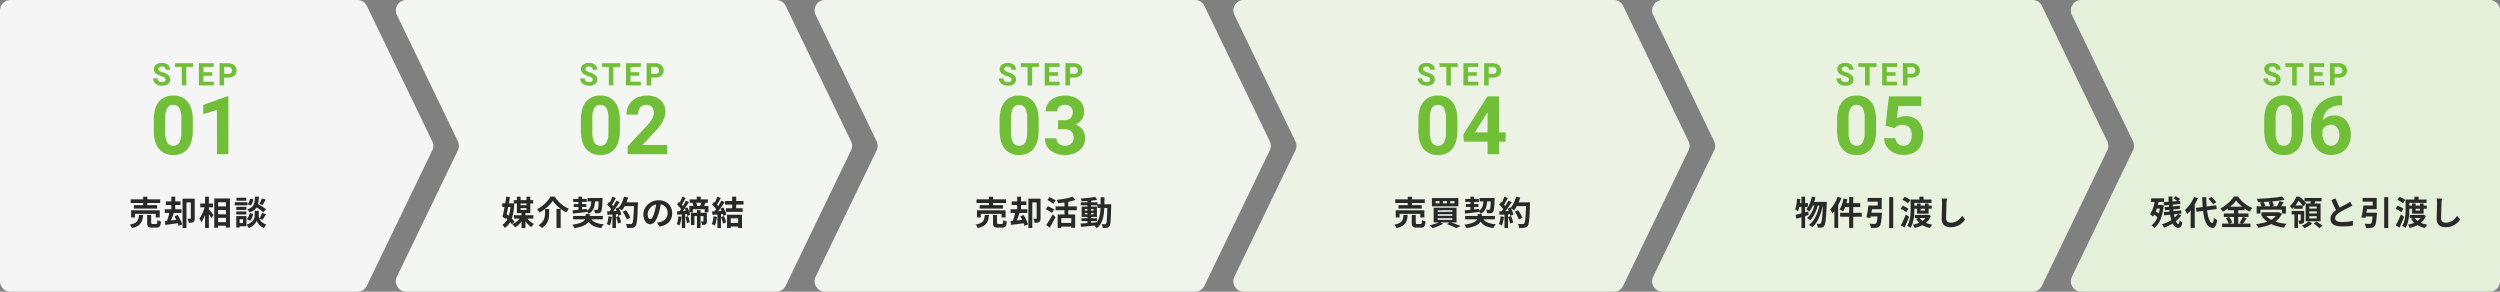
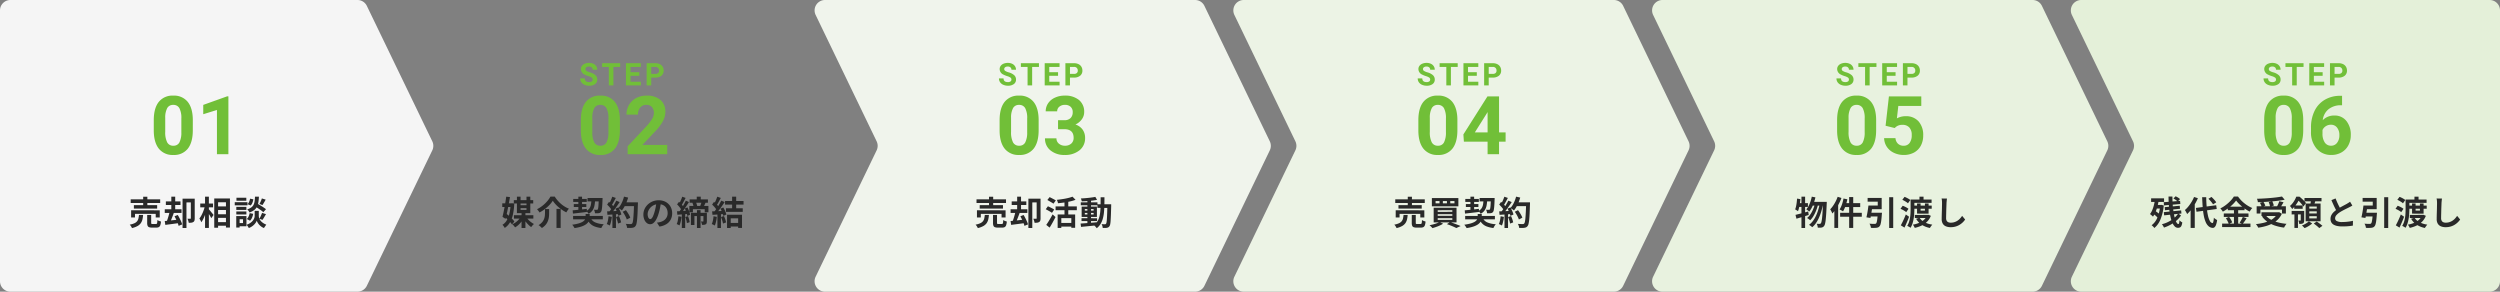
<svg xmlns="http://www.w3.org/2000/svg" width="1200" height="140" viewBox="0 0 1200 140">
  <rect x="0" y="0" width="1200" height="140" fill="#808080" stroke="none" />
  <g id="グループ_18768" data-name="グループ 18768" transform="translate(-120 -3117)">
    <g id="グループ_17276" data-name="グループ 17276">
      <g id="グループ_17264" data-name="グループ 17264" transform="translate(120 3117)">
        <path id="パス_154975" data-name="パス 154975" d="M4.991,140A5,5,0,0,1,0,135V5A5,5,0,0,1,4.991,0h166.6a4.99,4.99,0,0,1,4.492,2.821l31.415,65a5.009,5.009,0,0,1,0,4.358l-31.415,65A4.99,4.99,0,0,1,171.594,140Z" fill="#f5f5f5" />
      </g>
      <path id="パス_155379" data-name="パス 155379" d="M-32.272-12.32h14.16v1.76h-14.16Zm1.536,2.8h11.168v1.664H-30.736Zm-1.328,2.464H-18.32v3.44h-1.936V-5.328h-9.952v1.712h-1.856Zm5.792-6.512h2v4.976h-2Zm1.92,8.736h1.92v3.776a.644.644,0,0,0,.12.472.944.944,0,0,0,.552.1h1.616a.554.554,0,0,0,.408-.136.985.985,0,0,0,.192-.544q.056-.408.088-1.224a2.815,2.815,0,0,0,.5.288,5.473,5.473,0,0,0,.64.248l.584.184A6.838,6.838,0,0,1-18.064.12a1.6,1.6,0,0,1-.688.88,2.52,2.52,0,0,1-1.216.248h-2.064a3.888,3.888,0,0,1-1.432-.208,1.206,1.206,0,0,1-.7-.712,3.947,3.947,0,0,1-.192-1.368Zm-3.952,0h1.984a13.027,13.027,0,0,1-.32,2.192,5.16,5.16,0,0,1-.792,1.776A4.8,4.8,0,0,1-29,.5a10.259,10.259,0,0,1-2.664.984,2.81,2.81,0,0,0-.256-.56,6.787,6.787,0,0,0-.392-.6,5.707,5.707,0,0,0-.408-.5,9.183,9.183,0,0,0,2.288-.688,3.47,3.47,0,0,0,1.28-.992,3.432,3.432,0,0,0,.6-1.312A12.25,12.25,0,0,0-28.3-4.832Zm24.9-7.808h1.872v9.424a3.765,3.765,0,0,1-.136,1.1,1.16,1.16,0,0,1-.552.68,2.087,2.087,0,0,1-.928.32,10.957,10.957,0,0,1-1.264.064,4.822,4.822,0,0,0-.128-.64q-.1-.368-.224-.72a5.82,5.82,0,0,0-.256-.608q.416.016.824.016h.552a.253.253,0,0,0,.184-.056.28.28,0,0,0,.056-.2Zm-3.968,0h4.864v1.808H-5.5V1.44H-7.376Zm-8.016,1.312h7.024v1.744h-7.024Zm-.528,3.776h8.048v1.776H-15.92Zm3.152-6.048H-10.9v6.992h-1.872ZM-15.92-1.9q.832-.08,1.9-.192t2.264-.24l2.376-.256L-9.3-.9q-1.68.24-3.352.456t-3,.392Zm4.688-2.288,1.552-.624q.432.7.856,1.528t.76,1.6a9.55,9.55,0,0,1,.5,1.4l-1.7.7A8.69,8.69,0,0,0-9.712-.968q-.32-.792-.712-1.64T-11.232-4.192Zm-2.336-2.272,2.032.544q-.288.832-.624,1.712t-.656,1.68q-.32.8-.624,1.408l-1.568-.5q.272-.656.544-1.5t.512-1.72Q-13.712-5.712-13.568-6.464Zm22.32-2.48H14.48V-7.2H8.752Zm0,3.792H14.48v1.728H8.752Zm0,3.776H14.48V.368H8.752ZM7.84-12.736h7.536V1.2h-1.92V-10.912H9.68V1.3H7.84ZM1.12-10.288H7.264V-8.48H1.12Zm2.3-3.312h1.84V1.424H3.424Zm-.1,4.544,1.136.4q-.192.976-.48,2.008T3.328-4.632a18.347,18.347,0,0,1-.8,1.84,8.652,8.652,0,0,1-.912,1.464,5.944,5.944,0,0,0-.4-.92A8.847,8.847,0,0,0,.7-3.12a8.838,8.838,0,0,0,.832-1.232,15.632,15.632,0,0,0,.744-1.5q.344-.792.616-1.616A14.565,14.565,0,0,0,3.328-9.056ZM5.136-7.648a6.77,6.77,0,0,1,.512.552q.336.392.712.856t.7.856q.328.392.456.552L6.416-3.28q-.176-.352-.448-.832t-.592-.976q-.32-.5-.616-.944t-.5-.752ZM27.152-9.1l1.184-1.264q.688.384,1.512.88t1.584,1a14.434,14.434,0,0,1,1.24.9l-1.28,1.456a9.538,9.538,0,0,0-1.168-.96q-.736-.528-1.552-1.056T27.152-9.1Zm1.1,2.3h.96v2.432a3.321,3.321,0,0,0,.1.736,4.144,4.144,0,0,0,.328.888,4.016,4.016,0,0,0,.648.928,5.849,5.849,0,0,0,1.04.88,7.447,7.447,0,0,0,1.488.76q-.24.336-.576.816t-.528.816A5.582,5.582,0,0,1,30.36.72a6.37,6.37,0,0,1-1.032-.952,6.107,6.107,0,0,1-.7-.992,4.516,4.516,0,0,1-.384-.856,4.461,4.461,0,0,1-.424.848,6.057,6.057,0,0,1-.776.984A6.908,6.908,0,0,1,25.912.7a7.27,7.27,0,0,1-1.48.76q-.112-.224-.3-.52T23.744.36a6,6,0,0,0-.384-.472,7.248,7.248,0,0,0,1.592-.752,6.144,6.144,0,0,0,1.112-.9,4.767,4.767,0,0,0,.712-.944,3.586,3.586,0,0,0,.368-.9,3.275,3.275,0,0,0,.1-.752V-6.8Zm-.864-6.8H29.28a24.163,24.163,0,0,1-.248,2.624,7.416,7.416,0,0,1-.64,2.12,4.8,4.8,0,0,1-1.328,1.64A7.833,7.833,0,0,1,24.736-6a3.611,3.611,0,0,0-.448-.808,3.729,3.729,0,0,0-.624-.712,6.257,6.257,0,0,0,1.984-.936,3.61,3.61,0,0,0,1.08-1.3,5.579,5.579,0,0,0,.488-1.7Q27.344-12.4,27.392-13.6Zm-2.352.96,1.568.3a7.11,7.11,0,0,1-.432,1.632,4.043,4.043,0,0,1-.848,1.36L23.84-10a3.743,3.743,0,0,0,.752-1.168A6.465,6.465,0,0,0,25.04-12.64ZM24.848-5.7l1.68.336a8.232,8.232,0,0,1-.536,1.816,4.6,4.6,0,0,1-.968,1.48l-1.568-.8A3.606,3.606,0,0,0,24.328-4.1,7.1,7.1,0,0,0,24.848-5.7Zm5.84-7.056,1.84.576q-.4.72-.808,1.416t-.744,1.192l-1.44-.544q.208-.352.432-.816t.416-.944A8.737,8.737,0,0,0,30.688-12.752Zm.1,6.944,1.888.592L31.8-3.728a13.458,13.458,0,0,1-.824,1.264l-1.488-.544a9.864,9.864,0,0,0,.48-.872q.24-.488.456-1T30.784-5.808ZM18.432-8.688h4.832v1.456H18.432Zm.064-4.4h4.736v1.44H18.5ZM18.432-6.5h4.832v1.44H18.432Zm-.752-4.448h6.112v1.52H17.68Zm1.584,6.656H23.3V.592H19.264V-.928h2.384v-1.84H19.264Zm-.864,0h1.616v5.5H18.4Z" transform="translate(215 3225)" fill="#292929" />
      <g id="グループ_17265" data-name="グループ 17265" transform="translate(-1 11)">
-         <path id="パス_155378" data-name="パス 155378" d="M6.482-2.8a1.128,1.128,0,0,0-.439-.956,5.764,5.764,0,0,0-1.582-.7,11.215,11.215,0,0,1-1.809-.729A2.956,2.956,0,0,1,.835-7.83a2.575,2.575,0,0,1,.487-1.542,3.177,3.177,0,0,1,1.4-1.058,5.265,5.265,0,0,1,2.047-.381A4.793,4.793,0,0,1,6.8-10.4,3.242,3.242,0,0,1,8.192-9.229a3.057,3.057,0,0,1,.494,1.714h-2.2a1.438,1.438,0,0,0-.461-1.139,1.9,1.9,0,0,0-1.3-.406,2.026,2.026,0,0,0-1.252.341,1.074,1.074,0,0,0-.447.9,1.029,1.029,0,0,0,.524.872A5.916,5.916,0,0,0,5.1-6.292a6.661,6.661,0,0,1,2.732,1.4,2.786,2.786,0,0,1,.857,2.08A2.566,2.566,0,0,1,7.639-.641a4.585,4.585,0,0,1-2.82.787A5.445,5.445,0,0,1,2.578-.3,3.546,3.546,0,0,1,1.036-1.538,3.161,3.161,0,0,1,.505-3.354h2.2q0,1.765,2.109,1.765a2.052,2.052,0,0,0,1.223-.319A1.037,1.037,0,0,0,6.482-2.8ZM19.7-8.884H16.434V0h-2.2V-8.884H11.014v-1.78H19.7Zm9.168,4.263H24.65v2.856H29.6V0H22.453V-10.664h7.134v1.78H24.65v2.542h4.219Zm5.719.864V0h-2.2V-10.664h4.16a4.813,4.813,0,0,1,2.113.439,3.238,3.238,0,0,1,1.4,1.249,3.482,3.482,0,0,1,.491,1.842,3.062,3.062,0,0,1-1.073,2.472,4.469,4.469,0,0,1-2.97.9Zm0-1.78h1.963a1.93,1.93,0,0,0,1.329-.41,1.492,1.492,0,0,0,.458-1.172,1.759,1.759,0,0,0-.461-1.267,1.724,1.724,0,0,0-1.274-.5H34.588Z" transform="translate(194 3147)" fill="#71bf38" />
        <path id="パス_155377" data-name="パス 155377" d="M20.547-11.464q0,5.751-2.38,8.8A8.309,8.309,0,0,1,11.2.381a8.367,8.367,0,0,1-6.932-2.99q-2.4-2.99-2.457-8.569v-5.1q0-5.808,2.409-8.817a8.371,8.371,0,0,1,6.941-3.009,8.379,8.379,0,0,1,6.932,2.98q2.4,2.98,2.457,8.56Zm-5.5-5.6A10.135,10.135,0,0,0,14.1-22.08a3.186,3.186,0,0,0-2.942-1.571,3.13,3.13,0,0,0-2.866,1.495,9.485,9.485,0,0,0-.981,4.675v6.741A10.639,10.639,0,0,0,8.236-5.7,3.144,3.144,0,0,0,11.2-4.056a3.091,3.091,0,0,0,2.914-1.581,10.384,10.384,0,0,0,.933-4.837ZM37.629,0h-5.5V-21.214l-6.57,2.038v-4.475l11.483-4.113h.59Z" transform="translate(193 3180)" fill="#71bf38" />
      </g>
    </g>
    <g id="グループ_17275" data-name="グループ 17275" transform="translate(0)">
-       <path id="パス_154972" data-name="パス 154972" d="M172.636,140H-5.008A5,5,0,0,1-9.5,132.821L19.78,72.179a5.009,5.009,0,0,0,0-4.358L-9.494,7.179A5,5,0,0,1-5.008,0H172.636a4.983,4.983,0,0,1,4.487,2.821l31.378,65a5.009,5.009,0,0,1,0,4.358l-31.378,65A4.983,4.983,0,0,1,172.636,140" transform="translate(320 3117)" fill="#f3f6f1" />
      <path id="パス_155382" data-name="パス 155382" d="M-57.92-10.416h4.7V-8.64h-4.7Zm1.9-3.184,1.808.192q-.208,1.248-.464,2.632T-55.2-8q-.272,1.392-.56,2.688t-.56,2.384l-1.488-.992q.24-.928.488-2.1t.488-2.48q.24-1.3.448-2.616T-56.016-13.6ZM-57.04-4.192-56-5.472q.672.544,1.432,1.216t1.424,1.344A8.848,8.848,0,0,1-52.112-1.7l-1.12,1.472A9.454,9.454,0,0,0-54.24-1.5q-.64-.7-1.376-1.408T-57.04-4.192Zm3.152-6.224h.336l.3-.032,1.088.144a29.588,29.588,0,0,1-.648,5.36A12.724,12.724,0,0,1-54.28-1.136a8.119,8.119,0,0,1-2.44,2.544,7.422,7.422,0,0,0-.5-.792A3.73,3.73,0,0,0-57.84-.1a5.812,5.812,0,0,0,2.08-2.112,11.8,11.8,0,0,0,1.3-3.376,24.6,24.6,0,0,0,.576-4.48Zm1.52-1.536h9.312v1.616h-9.312ZM-52.3-4.7h9.312v1.616H-52.3Zm2.336-4.8h4.448V-8.1h-4.448Zm-.912-4.1h1.744v6.368h2.848V-13.6h1.824v7.9H-50.88Zm2.224,7.616H-46.8V1.44h-1.856Zm-.432,2.112,1.456.512a10.564,10.564,0,0,1-1.1,1.768,11.751,11.751,0,0,1-1.432,1.56,8.72,8.72,0,0,1-1.608,1.168,5.309,5.309,0,0,0-.376-.5q-.232-.28-.464-.552a2.6,2.6,0,0,0-.456-.432,9.468,9.468,0,0,0,1.568-.92A9.3,9.3,0,0,0-50.112-2.5,7.417,7.417,0,0,0-49.088-3.872Zm2.672.064A9.86,9.86,0,0,0-45.4-2.544a10.217,10.217,0,0,0,1.312,1.176,10.843,10.843,0,0,0,1.4.9,4.211,4.211,0,0,0-.72.688,9.388,9.388,0,0,0-.624.8A11.342,11.342,0,0,1-45.4-.144a13.2,13.2,0,0,1-1.3-1.5A12.08,12.08,0,0,1-47.744-3.3Zm12.752-7.856a11.943,11.943,0,0,1-1.6,2.048A19.02,19.02,0,0,1-37.48-7.64,17.878,17.878,0,0,1-40.048-6a3.32,3.32,0,0,0-.32-.528q-.208-.288-.432-.576a3.975,3.975,0,0,0-.432-.48,14.006,14.006,0,0,0,2.68-1.7,16.478,16.478,0,0,0,2.232-2.152,12.377,12.377,0,0,0,1.536-2.2h2.064a14.815,14.815,0,0,0,1.4,1.9,15.425,15.425,0,0,0,1.648,1.64,13.6,13.6,0,0,0,1.832,1.32,13.054,13.054,0,0,0,1.936.96,5.731,5.731,0,0,0-.688.84q-.32.472-.576.92A18.9,18.9,0,0,1-29.7-7.616a18.557,18.557,0,0,1-2.28-1.96A12.554,12.554,0,0,1-33.664-11.664Zm1.776,3.936h2V1.424h-2Zm-5.52.08h1.984v1.984a16.179,16.179,0,0,1-.1,1.784A8.09,8.09,0,0,1-35.976-2a6.569,6.569,0,0,1-1.04,1.824A7.223,7.223,0,0,1-38.9,1.44a5.962,5.962,0,0,0-.456-.472q-.28-.264-.584-.512A4.037,4.037,0,0,0-40.5.064,6.824,6.824,0,0,0-38.832-1.28,5.248,5.248,0,0,0-37.9-2.76a6.167,6.167,0,0,0,.4-1.512,11.383,11.383,0,0,0,.1-1.44ZM-23.92-4.336H-9.648V-2.72H-23.92Zm.064-8.16h6.5v1.44h-6.5Zm6.864-.464h6.08v1.616h-6.08Zm-6.592,2.9h6.016V-8.64h-6.016Zm7.952,6.448A4.454,4.454,0,0,0-13.408-1.3a11.416,11.416,0,0,0,4.224.912A3.047,3.047,0,0,0-9.632.16q-.224.336-.416.672a7,7,0,0,0-.32.624,13,13,0,0,1-3.3-.792A5.99,5.99,0,0,1-15.912-.88a8.453,8.453,0,0,1-1.5-2.5Zm4.048-9.344h1.808v.44a2.034,2.034,0,0,1-.016.28Q-9.856-10.3-9.952-9.1a17.684,17.684,0,0,1-.224,1.864,2.324,2.324,0,0,1-.336.928,1.583,1.583,0,0,1-.5.44,1.9,1.9,0,0,1-.616.184,5.763,5.763,0,0,1-.776.056q-.472.008-1,.008a3.689,3.689,0,0,0-.16-.888,3.387,3.387,0,0,0-.352-.824q.432.032.784.04t.544.008a1.073,1.073,0,0,0,.288-.032.49.49,0,0,0,.224-.16,2.256,2.256,0,0,0,.208-.712,15.019,15.019,0,0,0,.16-1.616q.064-1.08.128-2.856ZM-24.128-7.04q.864-.08,1.976-.192T-19.8-7.48q1.24-.136,2.472-.264l.032,1.472q-1.776.224-3.544.432l-3.144.368Zm9.024-5.344h1.792a23.032,23.032,0,0,1-.32,2.944,6.355,6.355,0,0,1-.9,2.344A5.192,5.192,0,0,1-16.5-5.376,3.663,3.663,0,0,0-16.96-6.1a3.664,3.664,0,0,0-.608-.632A3.946,3.946,0,0,0-15.992-8.1a4.963,4.963,0,0,0,.672-1.88A20.345,20.345,0,0,0-15.1-12.384ZM-21.392-13.6h1.776v6.64l-1.776.208ZM-17.9-5.28h1.952v1.552A4.636,4.636,0,0,1-16.12-2.5a3.707,3.707,0,0,1-.6,1.208,4.637,4.637,0,0,1-1.248,1.12,9.188,9.188,0,0,1-2.1.952,19,19,0,0,1-3.16.7,6.9,6.9,0,0,0-.5-.824q-.328-.472-.6-.792A22.072,22.072,0,0,0-21.528-.68a9.261,9.261,0,0,0,1.856-.688,4.179,4.179,0,0,0,1.1-.784,2.359,2.359,0,0,0,.528-.816,2.416,2.416,0,0,0,.144-.808ZM-.112-6.352,1.44-7.12q.416.544.832,1.192t.752,1.28A6.813,6.813,0,0,1,3.52-3.5L1.856-2.64A7.561,7.561,0,0,0,1.4-3.784Q1.088-4.432.7-5.1T-.112-6.352ZM.432-10.88H6.176v1.824H.432Zm4.912,0H7.2v.56a2.822,2.822,0,0,1-.016.336Q7.1-7.344,7.016-5.5T6.8-2.448A15.121,15.121,0,0,1,6.5-.56,2.649,2.649,0,0,1,6.08.448a1.97,1.97,0,0,1-.7.64,3.064,3.064,0,0,1-.872.256A7.853,7.853,0,0,1,3.4,1.408q-.68,0-1.4-.016A3.722,3.722,0,0,0,1.808.424,3.956,3.956,0,0,0,1.36-.544q.768.064,1.408.08t.944.016A1.071,1.071,0,0,0,4.12-.512a.94.94,0,0,0,.3-.208,1.979,1.979,0,0,0,.336-.848A14.646,14.646,0,0,0,5-3.368q.1-1.16.192-2.92T5.344-10.5ZM.528-13.616l1.984.448A21.461,21.461,0,0,1,1.7-10.84,19.367,19.367,0,0,1,.672-8.7,11.877,11.877,0,0,1-.5-6.976a6.114,6.114,0,0,0-.5-.4q-.3-.224-.64-.432t-.576-.336A7.834,7.834,0,0,0-1.072-9.656a14.1,14.1,0,0,0,.92-1.888A16.8,16.8,0,0,0,.528-13.616Zm-5.648.032,1.7.592q-.32.624-.672,1.272t-.688,1.248A11.366,11.366,0,0,1-5.44-9.424l-1.3-.528q.288-.5.592-1.128t.576-1.288Q-5.3-13.024-5.12-13.584Zm1.92,1.9,1.632.672Q-2.16-10.1-2.848-9.1T-4.24-7.184q-.7.912-1.312,1.6L-6.72-6.176q.464-.544.944-1.232t.952-1.424q.472-.736.9-1.48T-3.2-11.68ZM-7.584-9.792l.912-1.312q.416.352.864.792t.824.872a4.247,4.247,0,0,1,.568.8l-.976,1.488a6.028,6.028,0,0,0-.552-.84q-.36-.472-.792-.944T-7.584-9.792Zm4,1.968,1.36-.592q.32.528.624,1.136t.528,1.192A8.619,8.619,0,0,1-.736-5.04l-1.472.672a9.077,9.077,0,0,0-.3-1.048Q-2.72-6.016-3-6.648T-3.584-7.824Zm-4,1.28q1.1-.032,2.664-.1t3.176-.144l-.016,1.52q-1.5.112-2.992.216t-2.672.168Zm4.272,2.72L-1.9-4.288A15.488,15.488,0,0,1-1.28-2.72,12.5,12.5,0,0,1-.864-1.248L-2.352-.7a12.344,12.344,0,0,0-.384-1.512Q-3.008-3.088-3.312-3.824ZM-6.9-4.192l1.584.288A20.2,20.2,0,0,1-5.7-1.632,10.732,10.732,0,0,1-6.288.256,3.512,3.512,0,0,0-6.72.008q-.272-.136-.552-.264A4.116,4.116,0,0,0-7.76-.448a7.317,7.317,0,0,0,.56-1.72A18.335,18.335,0,0,0-6.9-4.192ZM-5.04-5.7h1.7V1.44h-1.7Zm23.3-5.264q-.16,1.216-.416,2.592a25.215,25.215,0,0,1-.688,2.784A14.3,14.3,0,0,1,16.064-2.8,6.1,6.1,0,0,1,14.7-1a2.457,2.457,0,0,1-1.624.632,2.532,2.532,0,0,1-1.624-.6,4.1,4.1,0,0,1-1.184-1.656,6.191,6.191,0,0,1-.44-2.4,6.267,6.267,0,0,1,.56-2.624,6.981,6.981,0,0,1,1.56-2.184,7.4,7.4,0,0,1,2.336-1.5,7.585,7.585,0,0,1,2.888-.544,7.12,7.12,0,0,1,2.68.48,6.032,6.032,0,0,1,2.04,1.328,5.764,5.764,0,0,1,1.3,1.984,6.613,6.613,0,0,1,.448,2.448,6.443,6.443,0,0,1-.688,3.008A5.687,5.687,0,0,1,20.9-.432,8.747,8.747,0,0,1,17.536.752l-1.2-1.9q.464-.048.816-.112t.672-.144a6.089,6.089,0,0,0,1.432-.552,4.469,4.469,0,0,0,1.16-.9,3.92,3.92,0,0,0,.776-1.256,4.335,4.335,0,0,0,.28-1.584,4.978,4.978,0,0,0-.288-1.728,3.89,3.89,0,0,0-.848-1.368,3.736,3.736,0,0,0-1.36-.9A5.04,5.04,0,0,0,17.136-10a5.275,5.275,0,0,0-2.256.456,5.281,5.281,0,0,0-1.648,1.176,5.163,5.163,0,0,0-1.016,1.552,4.147,4.147,0,0,0-.344,1.584A4,4,0,0,0,12.064-3.9a2.022,2.022,0,0,0,.472.8.864.864,0,0,0,.6.264.935.935,0,0,0,.664-.344,3.838,3.838,0,0,0,.648-1.048A14.178,14.178,0,0,0,15.088-6a21.853,21.853,0,0,0,.624-2.464,25.076,25.076,0,0,0,.368-2.56ZM35.44-13.6h1.92v2.288H35.44Zm.1,6.448h1.728V1.44H35.536Zm2.24-3.984,1.92.32q-.272.64-.536,1.224t-.5,1.016l-1.664-.336q.144-.32.288-.712t.28-.784Q37.7-10.8,37.776-11.136Zm-4.416.464,1.664-.368q.208.48.392,1.056a8.816,8.816,0,0,1,.264.992l-1.744.448a7.186,7.186,0,0,0-.208-1.032A8.5,8.5,0,0,0,33.36-10.672Zm-1.344-1.616H40.8v1.6H32.016Zm-.128,3.152H41.04v3.024H39.264V-7.584H33.6v1.472H31.888Zm.752,3.28h6.752V-4.3H34.32V0H32.64Zm6,0H40.3V-1.84a3.406,3.406,0,0,1-.1.912.955.955,0,0,1-.456.576,1.725,1.725,0,0,1-.768.256,9.711,9.711,0,0,1-1.024.048,4.16,4.16,0,0,0-.176-.84,4.72,4.72,0,0,0-.32-.808q.336.016.616.016h.392q.176,0,.176-.192ZM28.464-13.584l1.632.576q-.32.624-.664,1.272T28.76-10.5q-.328.592-.632,1.056l-1.264-.512q.288-.5.584-1.12t.576-1.3A12.029,12.029,0,0,0,28.464-13.584Zm1.728,1.9,1.5.672q-.56.912-1.208,1.9t-1.3,1.9q-.648.9-1.224,1.608L26.88-6.192q.432-.544.888-1.224t.9-1.424q.44-.744.832-1.48T30.192-11.68ZM26-9.9l.928-1.248q.416.368.84.824t.784.9a5.123,5.123,0,0,1,.552.816L28.1-7.184a5.358,5.358,0,0,0-.52-.864q-.344-.48-.76-.968T26-9.9Zm3.712,1.968,1.248-.512a11.716,11.716,0,0,1,.56,1.192q.256.632.456,1.232a7.056,7.056,0,0,1,.28,1.1l-1.36.576a5.965,5.965,0,0,0-.232-1.1q-.184-.616-.432-1.272T29.712-7.936Zm-3.76,1.36q1.024-.048,2.408-.136t2.824-.168l.032,1.568q-1.328.112-2.664.208t-2.408.192Zm4.016,2.72,1.264-.4a12.577,12.577,0,0,1,.512,1.5,10.561,10.561,0,0,1,.3,1.416L30.7-.912a11.146,11.146,0,0,0-.264-1.432A11.482,11.482,0,0,0,29.968-3.856ZM26.64-4.192l1.472.256a18.412,18.412,0,0,1-.36,2.256,9.559,9.559,0,0,1-.6,1.872,3.392,3.392,0,0,0-.392-.216q-.248-.12-.5-.24a4.241,4.241,0,0,0-.448-.184,6.866,6.866,0,0,0,.544-1.728Q26.544-3.184,26.64-4.192Zm1.632-1.52h1.616V1.44H28.272ZM52.416-13.6h1.952v6.272H52.416ZM50.96-.976h5.2V.736h-5.2ZM49.024-11.52H57.9v1.744h-8.88Zm.448,3.488H57.52v1.744H49.472Zm.512,3.1h7.184V1.408H55.312V-3.216H51.744v4.64h-1.76Zm-4.7-8.656,1.7.592q-.32.624-.672,1.272t-.688,1.248a11.366,11.366,0,0,1-.656,1.048l-1.3-.528q.288-.5.592-1.128t.576-1.288Q45.1-13.024,45.28-13.584Zm1.92,1.9,1.632.672q-.592.912-1.28,1.912T46.16-7.184q-.7.912-1.312,1.6L43.68-6.176q.464-.544.944-1.232t.952-1.424q.472-.736.9-1.48T47.2-11.68ZM42.816-9.792l.912-1.312q.416.352.864.792t.824.872a4.247,4.247,0,0,1,.568.8l-.976,1.488a6.028,6.028,0,0,0-.552-.84q-.36-.472-.792-.944T42.816-9.792Zm4,1.968,1.36-.592q.32.528.624,1.136t.528,1.192a8.618,8.618,0,0,1,.336,1.048l-1.472.672a9.076,9.076,0,0,0-.3-1.048q-.208-.6-.488-1.232T46.816-7.824Zm-4,1.28q1.1-.032,2.656-.1t3.152-.144l-.016,1.52q-1.5.112-2.984.216t-2.648.168Zm4.272,2.72L48.5-4.288A15.489,15.489,0,0,1,49.12-2.72a12.5,12.5,0,0,1,.416,1.472L48.048-.7a12.344,12.344,0,0,0-.384-1.512Q47.392-3.088,47.088-3.824ZM43.5-4.192l1.584.288A20.2,20.2,0,0,1,44.7-1.632,10.732,10.732,0,0,1,44.112.256,3.512,3.512,0,0,0,43.68.008q-.272-.136-.552-.264a4.115,4.115,0,0,0-.488-.192,7.317,7.317,0,0,0,.56-1.72A18.335,18.335,0,0,0,43.5-4.192ZM45.36-5.7h1.7V1.44h-1.7Z" transform="translate(419 3225)" fill="#292929" />
      <g id="グループ_17266" data-name="グループ 17266" transform="translate(204 11)">
        <path id="パス_155380" data-name="パス 155380" d="M6.482-2.8a1.128,1.128,0,0,0-.439-.956,5.764,5.764,0,0,0-1.582-.7,11.215,11.215,0,0,1-1.809-.729A2.956,2.956,0,0,1,.835-7.83a2.575,2.575,0,0,1,.487-1.542,3.177,3.177,0,0,1,1.4-1.058,5.265,5.265,0,0,1,2.047-.381A4.793,4.793,0,0,1,6.8-10.4,3.242,3.242,0,0,1,8.192-9.229a3.057,3.057,0,0,1,.494,1.714h-2.2a1.438,1.438,0,0,0-.461-1.139,1.9,1.9,0,0,0-1.3-.406,2.026,2.026,0,0,0-1.252.341,1.074,1.074,0,0,0-.447.9,1.029,1.029,0,0,0,.524.872A5.916,5.916,0,0,0,5.1-6.292a6.661,6.661,0,0,1,2.732,1.4,2.786,2.786,0,0,1,.857,2.08A2.566,2.566,0,0,1,7.639-.641a4.585,4.585,0,0,1-2.82.787A5.445,5.445,0,0,1,2.578-.3,3.546,3.546,0,0,1,1.036-1.538,3.161,3.161,0,0,1,.505-3.354h2.2q0,1.765,2.109,1.765a2.052,2.052,0,0,0,1.223-.319A1.037,1.037,0,0,0,6.482-2.8ZM19.7-8.884H16.434V0h-2.2V-8.884H11.014v-1.78H19.7Zm9.168,4.263H24.65v2.856H29.6V0H22.453V-10.664h7.134v1.78H24.65v2.542h4.219Zm5.719.864V0h-2.2V-10.664h4.16a4.813,4.813,0,0,1,2.113.439,3.238,3.238,0,0,1,1.4,1.249,3.482,3.482,0,0,1,.491,1.842,3.062,3.062,0,0,1-1.073,2.472,4.469,4.469,0,0,1-2.97.9Zm0-1.78h1.963a1.93,1.93,0,0,0,1.329-.41,1.492,1.492,0,0,0,.458-1.172,1.759,1.759,0,0,0-.461-1.267,1.724,1.724,0,0,0-1.274-.5H34.588Z" transform="translate(194 3147)" fill="#71bf38" />
        <path id="パス_155381" data-name="パス 155381" d="M20.547-11.464q0,5.751-2.38,8.8A8.309,8.309,0,0,1,11.2.381a8.367,8.367,0,0,1-6.932-2.99q-2.4-2.99-2.457-8.569v-5.1q0-5.808,2.409-8.817a8.371,8.371,0,0,1,6.941-3.009,8.379,8.379,0,0,1,6.932,2.98q2.4,2.98,2.457,8.56Zm-5.5-5.6A10.135,10.135,0,0,0,14.1-22.08a3.186,3.186,0,0,0-2.942-1.571,3.13,3.13,0,0,0-2.866,1.495,9.485,9.485,0,0,0-.981,4.675v6.741A10.639,10.639,0,0,0,8.236-5.7,3.144,3.144,0,0,0,11.2-4.056a3.091,3.091,0,0,0,2.914-1.581,10.384,10.384,0,0,0,.933-4.837ZM43.266,0h-19V-3.771l8.969-9.56a22.127,22.127,0,0,0,2.733-3.523,5.66,5.66,0,0,0,.885-2.856,4.235,4.235,0,0,0-.933-2.9,3.368,3.368,0,0,0-2.666-1.057,3.633,3.633,0,0,0-2.942,1.285A5.092,5.092,0,0,0,29.231-19H23.708a9.09,9.09,0,0,1,1.209-4.627,8.523,8.523,0,0,1,3.418-3.285,10.389,10.389,0,0,1,5.008-1.19A9.837,9.837,0,0,1,40-26.051a7.276,7.276,0,0,1,2.371,5.808A9.323,9.323,0,0,1,41.3-16.053a23.281,23.281,0,0,1-3.656,4.97l-6.3,6.646H43.266Z" transform="translate(193 3180)" fill="#71bf38" />
      </g>
    </g>
    <g id="グループ_17274" data-name="グループ 17274">
      <path id="パス_154977" data-name="パス 154977" d="M172.636,140H-5.008A5,5,0,0,1-9.5,132.821L19.78,72.179a5.009,5.009,0,0,0,0-4.358L-9.494,7.179A5,5,0,0,1-5.008,0H172.636a4.983,4.983,0,0,1,4.487,2.821l31.378,65a5.009,5.009,0,0,1,0,4.358l-31.378,65A4.983,4.983,0,0,1,172.636,140" transform="translate(521 3117)" fill="#f0f4ec" />
      <path id="パス_155385" data-name="パス 155385" d="M-32.272-12.32h14.16v1.76h-14.16Zm1.536,2.8h11.168v1.664H-30.736Zm-1.328,2.464H-18.32v3.44h-1.936V-5.328h-9.952v1.712h-1.856Zm5.792-6.512h2v4.976h-2Zm1.92,8.736h1.92v3.776a.644.644,0,0,0,.12.472.944.944,0,0,0,.552.1h1.616a.554.554,0,0,0,.408-.136.985.985,0,0,0,.192-.544q.056-.408.088-1.224a2.815,2.815,0,0,0,.5.288,5.473,5.473,0,0,0,.64.248l.584.184A6.838,6.838,0,0,1-18.064.12a1.6,1.6,0,0,1-.688.88,2.52,2.52,0,0,1-1.216.248h-2.064a3.888,3.888,0,0,1-1.432-.208,1.206,1.206,0,0,1-.7-.712,3.947,3.947,0,0,1-.192-1.368Zm-3.952,0h1.984a13.027,13.027,0,0,1-.32,2.192,5.16,5.16,0,0,1-.792,1.776A4.8,4.8,0,0,1-29,.5a10.259,10.259,0,0,1-2.664.984,2.81,2.81,0,0,0-.256-.56,6.787,6.787,0,0,0-.392-.6,5.707,5.707,0,0,0-.408-.5,9.183,9.183,0,0,0,2.288-.688,3.47,3.47,0,0,0,1.28-.992,3.432,3.432,0,0,0,.6-1.312A12.25,12.25,0,0,0-28.3-4.832Zm24.9-7.808h1.872v9.424a3.765,3.765,0,0,1-.136,1.1,1.16,1.16,0,0,1-.552.68,2.087,2.087,0,0,1-.928.32,10.957,10.957,0,0,1-1.264.064,4.822,4.822,0,0,0-.128-.64q-.1-.368-.224-.72a5.82,5.82,0,0,0-.256-.608q.416.016.824.016h.552a.253.253,0,0,0,.184-.056.28.28,0,0,0,.056-.2Zm-3.968,0h4.864v1.808H-5.5V1.44H-7.376Zm-8.016,1.312h7.024v1.744h-7.024Zm-.528,3.776h8.048v1.776H-15.92Zm3.152-6.048H-10.9v6.992h-1.872ZM-15.92-1.9q.832-.08,1.9-.192t2.264-.24l2.376-.256L-9.3-.9q-1.68.24-3.352.456t-3,.392Zm4.688-2.288,1.552-.624q.432.7.856,1.528t.76,1.6a9.55,9.55,0,0,1,.5,1.4l-1.7.7A8.69,8.69,0,0,0-9.712-.968q-.32-.792-.712-1.64T-11.232-4.192Zm-2.336-2.272,2.032.544q-.288.832-.624,1.712t-.656,1.68q-.32.8-.624,1.408l-1.568-.5q.272-.656.544-1.5t.512-1.72Q-13.712-5.712-13.568-6.464ZM6.672-5.056h8.4v6.4h-1.84V-3.312h-4.8V1.424H6.672Zm7.12-8.544,1.472,1.5a19.425,19.425,0,0,1-2.592.776q-1.424.328-2.92.536t-2.92.336a4.638,4.638,0,0,0-.216-.824,6.767,6.767,0,0,0-.328-.808q1.024-.112,2.072-.256t2.04-.336q.992-.192,1.856-.424A13.327,13.327,0,0,0,13.792-13.6Zm-3.84,1.808h1.824v7.744H9.952ZM5.68-8.928H15.872V-7.1H5.68ZM7.936-.976H14V.768H7.936ZM1.728-12l1.088-1.392q.448.224,1.008.512t1.1.576q.536.288.872.512L4.656-10.24a9.507,9.507,0,0,0-.832-.544q-.512-.3-1.072-.632T1.728-12ZM.96-7.568,2-8.992q.448.192,1.024.48t1.12.568a9.3,9.3,0,0,1,.88.5L3.952-5.84a9.019,9.019,0,0,0-.84-.544q-.52-.3-1.1-.624T.96-7.568ZM1.2-.048q.432-.608.952-1.432T3.216-3.24Q3.76-4.176,4.24-5.1l1.408,1.28q-.416.832-.888,1.712T3.8-.384q-.488.848-.984,1.632Zm16.928-3.2H25.6v1.36H18.128Zm-.352-7.616h8v1.392h-8Zm3.168-1.12h1.744V-.512H20.944ZM17.68-.7q1.008-.064,2.3-.16t2.744-.216q1.448-.12,2.888-.248L25.632.128,22.888.416Q21.5.56,20.232.68T17.9.912Zm2.032-5.088v.72h4.224v-.72Zm0-1.856v.72h4.224v-.72Zm-1.52-1.2H25.52v4.976H18.192Zm6.56-4.656.832,1.424q-1.008.208-2.264.36t-2.568.24q-1.312.088-2.512.12a5.174,5.174,0,0,0-.168-.7,4.424,4.424,0,0,0-.264-.68q.9-.048,1.84-.12t1.864-.168q.92-.1,1.744-.216T24.752-13.5ZM25.76-9.968h5.552v1.76H25.76Zm4.768,0h1.84v.848Q32.3-6.656,32.24-4.936T32.1-2.1A12.352,12.352,0,0,1,31.9-.368a2.575,2.575,0,0,1-.328.9A1.79,1.79,0,0,1,31,1.1a2.327,2.327,0,0,1-.7.248,5.851,5.851,0,0,1-.9.072q-.528.008-1.1-.008A3.994,3.994,0,0,0,28.136.48a4.01,4.01,0,0,0-.376-.912q.512.048.944.064t.656.016a.712.712,0,0,0,.32-.064.717.717,0,0,0,.24-.208,2.159,2.159,0,0,0,.224-.744q.1-.552.168-1.584t.128-2.664q.056-1.632.088-3.952ZM27.3-13.328h1.84q0,2.048-.04,3.888t-.208,3.464a17.736,17.736,0,0,1-.56,3.008,9.851,9.851,0,0,1-1.1,2.52,7.644,7.644,0,0,1-1.808,2,3.873,3.873,0,0,0-.376-.512q-.232-.272-.48-.52A3.243,3.243,0,0,0,24.08.112a6.638,6.638,0,0,0,1.632-1.768,8.348,8.348,0,0,0,.96-2.224,15.146,15.146,0,0,0,.464-2.688q.128-1.464.144-3.152T27.3-13.328Z" transform="translate(621 3225)" fill="#292929" />
      <g id="グループ_17267" data-name="グループ 17267" transform="translate(405 11)">
        <path id="パス_155383" data-name="パス 155383" d="M6.482-2.8a1.128,1.128,0,0,0-.439-.956,5.764,5.764,0,0,0-1.582-.7,11.215,11.215,0,0,1-1.809-.729A2.956,2.956,0,0,1,.835-7.83a2.575,2.575,0,0,1,.487-1.542,3.177,3.177,0,0,1,1.4-1.058,5.265,5.265,0,0,1,2.047-.381A4.793,4.793,0,0,1,6.8-10.4,3.242,3.242,0,0,1,8.192-9.229a3.057,3.057,0,0,1,.494,1.714h-2.2a1.438,1.438,0,0,0-.461-1.139,1.9,1.9,0,0,0-1.3-.406,2.026,2.026,0,0,0-1.252.341,1.074,1.074,0,0,0-.447.9,1.029,1.029,0,0,0,.524.872A5.916,5.916,0,0,0,5.1-6.292a6.661,6.661,0,0,1,2.732,1.4,2.786,2.786,0,0,1,.857,2.08A2.566,2.566,0,0,1,7.639-.641a4.585,4.585,0,0,1-2.82.787A5.445,5.445,0,0,1,2.578-.3,3.546,3.546,0,0,1,1.036-1.538,3.161,3.161,0,0,1,.505-3.354h2.2q0,1.765,2.109,1.765a2.052,2.052,0,0,0,1.223-.319A1.037,1.037,0,0,0,6.482-2.8ZM19.7-8.884H16.434V0h-2.2V-8.884H11.014v-1.78H19.7Zm9.168,4.263H24.65v2.856H29.6V0H22.453V-10.664h7.134v1.78H24.65v2.542h4.219Zm5.719.864V0h-2.2V-10.664h4.16a4.813,4.813,0,0,1,2.113.439,3.238,3.238,0,0,1,1.4,1.249,3.482,3.482,0,0,1,.491,1.842,3.062,3.062,0,0,1-1.073,2.472,4.469,4.469,0,0,1-2.97.9Zm0-1.78h1.963a1.93,1.93,0,0,0,1.329-.41,1.492,1.492,0,0,0,.458-1.172,1.759,1.759,0,0,0-.461-1.267,1.724,1.724,0,0,0-1.274-.5H34.588Z" transform="translate(194 3147)" fill="#71bf38" />
        <path id="パス_155384" data-name="パス 155384" d="M20.547-11.464q0,5.751-2.38,8.8A8.309,8.309,0,0,1,11.2.381a8.367,8.367,0,0,1-6.932-2.99q-2.4-2.99-2.457-8.569v-5.1q0-5.808,2.409-8.817a8.371,8.371,0,0,1,6.941-3.009,8.379,8.379,0,0,1,6.932,2.98q2.4,2.98,2.457,8.56Zm-5.5-5.6A10.135,10.135,0,0,0,14.1-22.08a3.186,3.186,0,0,0-2.942-1.571,3.13,3.13,0,0,0-2.866,1.495,9.485,9.485,0,0,0-.981,4.675v6.741A10.639,10.639,0,0,0,8.236-5.7,3.144,3.144,0,0,0,11.2-4.056a3.091,3.091,0,0,0,2.914-1.581,10.384,10.384,0,0,0,.933-4.837Zm14.815.762h2.933a4.132,4.132,0,0,0,3.1-1.047,3.838,3.838,0,0,0,1.009-2.78,3.393,3.393,0,0,0-1-2.609,3.875,3.875,0,0,0-2.752-.933,4.061,4.061,0,0,0-2.647.866,2.77,2.77,0,0,0-1.066,2.257h-5.5a6.768,6.768,0,0,1,1.171-3.894,7.8,7.8,0,0,1,3.275-2.695,10.931,10.931,0,0,1,4.637-.971A10.367,10.367,0,0,1,39.914-26a7.18,7.18,0,0,1,2.495,5.8,5.834,5.834,0,0,1-1.162,3.5A7.547,7.547,0,0,1,38.2-14.244a6.889,6.889,0,0,1,3.494,2.514A6.819,6.819,0,0,1,42.847-7.77a7.3,7.3,0,0,1-2.695,5.922A10.834,10.834,0,0,1,33.021.381a10.273,10.273,0,0,1-6.789-2.19A7.152,7.152,0,0,1,23.594-7.6h5.5a3.188,3.188,0,0,0,1.171,2.552,4.316,4.316,0,0,0,2.885.99,4.336,4.336,0,0,0,3.075-1.038,3.583,3.583,0,0,0,1.114-2.752q0-4.151-4.57-4.151H29.859Z" transform="translate(193 3180)" fill="#71bf38" />
      </g>
    </g>
    <g id="グループ_17273" data-name="グループ 17273" transform="translate(0)">
      <path id="パス_154976" data-name="パス 154976" d="M172.636,140H-5.008A5,5,0,0,1-9.5,132.821L19.78,72.179a5.009,5.009,0,0,0,0-4.358L-9.494,7.179A5,5,0,0,1-5.008,0H172.636a4.983,4.983,0,0,1,4.487,2.821l31.378,65a5.009,5.009,0,0,1,0,4.358l-31.378,65A4.983,4.983,0,0,1,172.636,140" transform="translate(722 3117)" fill="#ecf3e5" />
      <path id="パス_155388" data-name="パス 155388" d="M-32.272-12.32h14.16v1.76h-14.16Zm1.536,2.8h11.168v1.664H-30.736Zm-1.328,2.464H-18.32v3.44h-1.936V-5.328h-9.952v1.712h-1.856Zm5.792-6.512h2v4.976h-2Zm1.92,8.736h1.92v3.776a.644.644,0,0,0,.12.472.944.944,0,0,0,.552.1h1.616a.554.554,0,0,0,.408-.136.985.985,0,0,0,.192-.544q.056-.408.088-1.224a2.815,2.815,0,0,0,.5.288,5.473,5.473,0,0,0,.64.248l.584.184A6.838,6.838,0,0,1-18.064.12a1.6,1.6,0,0,1-.688.88,2.52,2.52,0,0,1-1.216.248h-2.064a3.888,3.888,0,0,1-1.432-.208,1.206,1.206,0,0,1-.7-.712,3.947,3.947,0,0,1-.192-1.368Zm-3.952,0h1.984a13.027,13.027,0,0,1-.32,2.192,5.16,5.16,0,0,1-.792,1.776A4.8,4.8,0,0,1-29,.5a10.259,10.259,0,0,1-2.664.984,2.81,2.81,0,0,0-.256-.56,6.787,6.787,0,0,0-.392-.6,5.707,5.707,0,0,0-.408-.5,9.183,9.183,0,0,0,2.288-.688,3.47,3.47,0,0,0,1.28-.992,3.432,3.432,0,0,0,.6-1.312A12.25,12.25,0,0,0-28.3-4.832ZM-5.872-11.5v1.1h2.016v-1.1Zm-3.552,0v1.1h1.952v-1.1Zm-3.5,0v1.1h1.9v-1.1ZM-14.7-12.928h12.72v3.952H-14.7Zm2.8,7.744V-4.4H-4.88v-.784Zm0,1.92v.8H-4.88v-.8Zm0-3.824v.768H-4.88v-.768ZM-13.84-8.3H-2.864v7.04H-13.84ZM-7.5-.416l1.536-.976q.9.288,1.832.624T-2.352-.1Q-1.5.224-.9.5l-2.08.96q-.5-.272-1.224-.592T-5.776.208Q-6.624-.128-7.5-.416Zm-3.536-.992L-9.3-.624a11.3,11.3,0,0,1-1.536.832q-.88.4-1.816.728t-1.768.568a5.621,5.621,0,0,0-.416-.472q-.256-.264-.528-.52T-15.84.1q.864-.16,1.76-.392t1.688-.52A10.076,10.076,0,0,0-11.04-1.408ZM1.28-4.336H15.552V-2.72H1.28Zm.064-8.16h6.5v1.44h-6.5Zm6.864-.464h6.08v1.616H8.208Zm-6.592,2.9H7.632V-8.64H1.616ZM9.568-3.616A4.454,4.454,0,0,0,11.792-1.3a11.416,11.416,0,0,0,4.224.912,3.047,3.047,0,0,0-.448.544q-.224.336-.416.672a7,7,0,0,0-.32.624,13,13,0,0,1-3.3-.792A5.99,5.99,0,0,1,9.288-.88a8.453,8.453,0,0,1-1.5-2.5Zm4.048-9.344h1.808v.44a2.034,2.034,0,0,1-.016.28q-.064,1.936-.16,3.144a17.684,17.684,0,0,1-.224,1.864,2.324,2.324,0,0,1-.336.928,1.583,1.583,0,0,1-.5.44,1.9,1.9,0,0,1-.616.184,5.763,5.763,0,0,1-.776.056q-.472.008-1,.008a3.689,3.689,0,0,0-.16-.888,3.387,3.387,0,0,0-.352-.824q.432.032.784.04t.544.008a1.073,1.073,0,0,0,.288-.032.49.49,0,0,0,.224-.16,2.256,2.256,0,0,0,.208-.712,15.019,15.019,0,0,0,.16-1.616q.064-1.08.128-2.856ZM1.072-7.04q.864-.08,1.976-.192T5.4-7.48q1.24-.136,2.472-.264L7.9-6.272q-1.776.224-3.544.432l-3.144.368ZM10.1-12.384h1.792a23.032,23.032,0,0,1-.32,2.944,6.355,6.355,0,0,1-.9,2.344A5.192,5.192,0,0,1,8.7-5.376,3.663,3.663,0,0,0,8.24-6.1a3.664,3.664,0,0,0-.608-.632A3.946,3.946,0,0,0,9.208-8.1a4.963,4.963,0,0,0,.672-1.88A20.345,20.345,0,0,0,10.1-12.384ZM3.808-13.6H5.584v6.64l-1.776.208ZM7.3-5.28H9.248v1.552A4.636,4.636,0,0,1,9.08-2.5,3.707,3.707,0,0,1,8.48-1.3,4.637,4.637,0,0,1,7.232-.176a9.188,9.188,0,0,1-2.1.952,19,19,0,0,1-3.16.7,6.9,6.9,0,0,0-.5-.824Q1.136.176.864-.144A22.072,22.072,0,0,0,3.672-.68a9.261,9.261,0,0,0,1.856-.688,4.179,4.179,0,0,0,1.1-.784,2.359,2.359,0,0,0,.528-.816A2.416,2.416,0,0,0,7.3-3.776ZM25.088-6.352,26.64-7.12q.416.544.832,1.192t.752,1.28a6.813,6.813,0,0,1,.5,1.144l-1.664.864A7.561,7.561,0,0,0,26.6-3.784q-.312-.648-.7-1.32T25.088-6.352Zm.544-4.528h5.744v1.824H25.632Zm4.912,0H32.4v.56a2.822,2.822,0,0,1-.016.336q-.08,2.64-.168,4.488T32-2.448A15.121,15.121,0,0,1,31.7-.56,2.649,2.649,0,0,1,31.28.448a1.97,1.97,0,0,1-.7.64,3.064,3.064,0,0,1-.872.256,7.853,7.853,0,0,1-1.112.064q-.68,0-1.4-.016a3.722,3.722,0,0,0-.192-.968,3.956,3.956,0,0,0-.448-.968q.768.064,1.408.08t.944.016a1.071,1.071,0,0,0,.408-.064.94.94,0,0,0,.3-.208,1.979,1.979,0,0,0,.336-.848,14.646,14.646,0,0,0,.248-1.8q.1-1.16.192-2.92t.152-4.208Zm-4.816-2.736,1.984.448A21.461,21.461,0,0,1,26.9-10.84,19.367,19.367,0,0,1,25.872-8.7,11.877,11.877,0,0,1,24.7-6.976a6.114,6.114,0,0,0-.5-.4q-.3-.224-.64-.432t-.576-.336a7.834,7.834,0,0,0,1.136-1.512,14.1,14.1,0,0,0,.92-1.888A16.8,16.8,0,0,0,25.728-13.616Zm-5.648.032,1.7.592q-.32.624-.672,1.272t-.688,1.248a11.366,11.366,0,0,1-.656,1.048l-1.3-.528q.288-.5.592-1.128t.576-1.288Q19.9-13.024,20.08-13.584ZM22-11.68l1.632.672q-.592.912-1.28,1.912T20.96-7.184q-.7.912-1.312,1.6L18.48-6.176q.464-.544.944-1.232t.952-1.424q.472-.736.9-1.48T22-11.68ZM17.616-9.792l.912-1.312q.416.352.864.792t.824.872a4.247,4.247,0,0,1,.568.8l-.976,1.488a6.028,6.028,0,0,0-.552-.84q-.36-.472-.792-.944T17.616-9.792Zm4,1.968,1.36-.592q.32.528.624,1.136t.528,1.192a8.619,8.619,0,0,1,.336,1.048l-1.472.672a9.077,9.077,0,0,0-.3-1.048q-.208-.6-.488-1.232T21.616-7.824Zm-4,1.28q1.1-.032,2.664-.1t3.176-.144l-.016,1.52q-1.5.112-2.992.216t-2.672.168Zm4.272,2.72L23.3-4.288A15.488,15.488,0,0,1,23.92-2.72a12.5,12.5,0,0,1,.416,1.472L22.848-.7a12.344,12.344,0,0,0-.384-1.512Q22.192-3.088,21.888-3.824ZM18.3-4.192l1.584.288A20.2,20.2,0,0,1,19.5-1.632,10.732,10.732,0,0,1,18.912.256,3.512,3.512,0,0,0,18.48.008q-.272-.136-.552-.264a4.116,4.116,0,0,0-.488-.192A7.317,7.317,0,0,0,18-2.168,18.336,18.336,0,0,0,18.3-4.192ZM20.16-5.7h1.7V1.44h-1.7Z" transform="translate(822 3225)" fill="#292929" />
      <g id="グループ_17268" data-name="グループ 17268" transform="translate(606 11)">
        <path id="パス_155386" data-name="パス 155386" d="M6.482-2.8a1.128,1.128,0,0,0-.439-.956,5.764,5.764,0,0,0-1.582-.7,11.215,11.215,0,0,1-1.809-.729A2.956,2.956,0,0,1,.835-7.83a2.575,2.575,0,0,1,.487-1.542,3.177,3.177,0,0,1,1.4-1.058,5.265,5.265,0,0,1,2.047-.381A4.793,4.793,0,0,1,6.8-10.4,3.242,3.242,0,0,1,8.192-9.229a3.057,3.057,0,0,1,.494,1.714h-2.2a1.438,1.438,0,0,0-.461-1.139,1.9,1.9,0,0,0-1.3-.406,2.026,2.026,0,0,0-1.252.341,1.074,1.074,0,0,0-.447.9,1.029,1.029,0,0,0,.524.872A5.916,5.916,0,0,0,5.1-6.292a6.661,6.661,0,0,1,2.732,1.4,2.786,2.786,0,0,1,.857,2.08A2.566,2.566,0,0,1,7.639-.641a4.585,4.585,0,0,1-2.82.787A5.445,5.445,0,0,1,2.578-.3,3.546,3.546,0,0,1,1.036-1.538,3.161,3.161,0,0,1,.505-3.354h2.2q0,1.765,2.109,1.765a2.052,2.052,0,0,0,1.223-.319A1.037,1.037,0,0,0,6.482-2.8ZM19.7-8.884H16.434V0h-2.2V-8.884H11.014v-1.78H19.7Zm9.168,4.263H24.65v2.856H29.6V0H22.453V-10.664h7.134v1.78H24.65v2.542h4.219Zm5.719.864V0h-2.2V-10.664h4.16a4.813,4.813,0,0,1,2.113.439,3.238,3.238,0,0,1,1.4,1.249,3.482,3.482,0,0,1,.491,1.842,3.062,3.062,0,0,1-1.073,2.472,4.469,4.469,0,0,1-2.97.9Zm0-1.78h1.963a1.93,1.93,0,0,0,1.329-.41,1.492,1.492,0,0,0,.458-1.172,1.759,1.759,0,0,0-.461-1.267,1.724,1.724,0,0,0-1.274-.5H34.588Z" transform="translate(194 3147)" fill="#71bf38" />
        <path id="パス_155387" data-name="パス 155387" d="M20.547-11.464q0,5.751-2.38,8.8A8.309,8.309,0,0,1,11.2.381a8.367,8.367,0,0,1-6.932-2.99q-2.4-2.99-2.457-8.569v-5.1q0-5.808,2.409-8.817a8.371,8.371,0,0,1,6.941-3.009,8.379,8.379,0,0,1,6.932,2.98q2.4,2.98,2.457,8.56Zm-5.5-5.6A10.135,10.135,0,0,0,14.1-22.08a3.186,3.186,0,0,0-2.942-1.571,3.13,3.13,0,0,0-2.866,1.495,9.485,9.485,0,0,0-.981,4.675v6.741A10.639,10.639,0,0,0,8.236-5.7,3.144,3.144,0,0,0,11.2-4.056a3.091,3.091,0,0,0,2.914-1.581,10.384,10.384,0,0,0,.933-4.837Zm25.5,6.627h3.142V-6H40.542V0h-5.5V-6H23.67l-.248-3.466L34.982-27.727h5.561Zm-11.635,0h6.132v-9.788l-.362.628Z" transform="translate(193 3180)" fill="#71bf38" />
      </g>
    </g>
    <g id="グループ_17272" data-name="グループ 17272" transform="translate(0)">
      <path id="パス_154978" data-name="パス 154978" d="M172.636,140H-5.008A5,5,0,0,1-9.5,132.821L19.78,72.179a5.009,5.009,0,0,0,0-4.358L-9.494,7.179A5,5,0,0,1-5.008,0H172.636a4.983,4.983,0,0,1,4.487,2.821l31.378,65a5.009,5.009,0,0,1,0,4.358l-31.378,65A4.983,4.983,0,0,1,172.636,140" transform="translate(923 3117)" fill="#e8f2df" />
      <path id="パス_155391" data-name="パス 155391" d="M-33.344-13.6l1.744.336a25.288,25.288,0,0,1-.736,2.584,17.273,17.273,0,0,1-.992,2.336,11.37,11.37,0,0,1-1.216,1.9,2.8,2.8,0,0,0-.416-.36q-.272-.2-.552-.4t-.472-.328A7.954,7.954,0,0,0-34.84-9.2a14.028,14.028,0,0,0,.88-2.088A19.646,19.646,0,0,0-33.344-13.6Zm5.376,2.5h1.824l-.008.168q-.008.168-.008.376a2.419,2.419,0,0,1-.016.32q-.112,2.7-.232,4.592t-.256,3.112a14.986,14.986,0,0,1-.312,1.92,3,3,0,0,1-.4,1,2.1,2.1,0,0,1-.576.576,2.1,2.1,0,0,1-.688.256,4.876,4.876,0,0,1-.816.072q-.48.008-1.008-.024A5.539,5.539,0,0,0-30.632.32a3.869,3.869,0,0,0-.36-.928q.448.048.832.056t.608.008a.662.662,0,0,0,.312-.064.946.946,0,0,0,.264-.24,2.175,2.175,0,0,0,.3-.808A16.1,16.1,0,0,0-28.4-3.424q.128-1.152.232-2.936t.2-4.328Zm-4.9,0h5.712v1.776h-6.576Zm1.136.576,1.392.688a20.414,20.414,0,0,1-.88,2.808,18.085,18.085,0,0,1-1.3,2.68,9.524,9.524,0,0,1-1.608,2.064,8.158,8.158,0,0,0-.688-.568,5.29,5.29,0,0,0-.8-.5A7.046,7.046,0,0,0-34.3-4.712a12.194,12.194,0,0,0,1.1-1.776,16.628,16.628,0,0,0,.864-2A19.573,19.573,0,0,0-31.728-10.528Zm2.224.192,1.488.688q-.3,1.552-.76,3.1a24.015,24.015,0,0,1-1.088,2.976A16.382,16.382,0,0,1-31.312-.952a9.359,9.359,0,0,1-1.824,2.008,6.044,6.044,0,0,0-.712-.592,6.687,6.687,0,0,0-.84-.528,8.885,8.885,0,0,0,1.88-1.864,13.8,13.8,0,0,0,1.48-2.48,20.587,20.587,0,0,0,1.088-2.88A30.524,30.524,0,0,0-29.5-10.336ZM-41.168-4.864q.784-.192,1.784-.448t2.112-.568q1.112-.312,2.216-.616l.24,1.68q-1.5.48-3.064.952t-2.824.84Zm2.864-8.72h1.76V1.44H-38.3Zm-2.112.912,1.616.256q-.112,1.056-.272,2.12t-.384,2.008a11.908,11.908,0,0,1-.512,1.664q-.144-.112-.4-.28l-.512-.336a2.83,2.83,0,0,0-.448-.248,10.039,10.039,0,0,0,.44-1.5q.184-.84.3-1.792T-40.416-12.672Zm.448,2.176H-35.2v1.824h-5.136Zm24.56-2.9h1.952V1.424h-1.952Zm-2.72.688,1.856.368q-.224,1.088-.544,2.16a20.032,20.032,0,0,1-.712,2.008,12.025,12.025,0,0,1-.824,1.64,3.522,3.522,0,0,0-.488-.32q-.312-.176-.624-.344a3.588,3.588,0,0,0-.552-.248,9.09,9.09,0,0,0,.8-1.5,14.645,14.645,0,0,0,.64-1.824Q-18.3-11.728-18.128-12.7ZM-17.5-10.5H-10.1v1.888h-7.888Zm-2.24,4.656h10.4v1.872h-10.4Zm-1.184-7.7,1.824.576a29.089,29.089,0,0,1-1.2,2.712,24.782,24.782,0,0,1-1.5,2.584A16.711,16.711,0,0,1-23.472-5.52q-.1-.24-.272-.616t-.384-.76a5.522,5.522,0,0,0-.384-.624,12.961,12.961,0,0,0,1.384-1.7A18.506,18.506,0,0,0-21.9-11.28,17.407,17.407,0,0,0-20.928-13.536ZM-22.512-9.1l1.824-1.824V1.408h-1.824ZM-1.664-5.888h2l-.008.152Q.32-5.584.312-5.4a1.592,1.592,0,0,1-.04.312Q.16-3.328.008-2.168A12.043,12.043,0,0,1-.344-.344a2.449,2.449,0,0,1-.5.984,1.77,1.77,0,0,1-.7.512,3.369,3.369,0,0,1-.888.192q-.416.048-1.1.056T-4.96,1.376A4.152,4.152,0,0,0-5.184.344a3.931,3.931,0,0,0-.48-.984q.72.064,1.408.088t1.008.024a1.9,1.9,0,0,0,.416-.04.807.807,0,0,0,.32-.152,1.453,1.453,0,0,0,.352-.728,13.05,13.05,0,0,0,.272-1.576q.128-1.024.224-2.592ZM-6.144-9.36h1.968q-.144.992-.32,2.08t-.352,2.1q-.176,1.016-.336,1.8l-1.936-.3q.192-.768.376-1.736t.336-2Q-6.256-8.448-6.144-9.36Zm9.952-3.984H5.744V1.44H3.808ZM-5.744-5.888h4.656v1.776h-4.88Zm.256-3.472H-1.68v-1.824H-6.544v-1.792H.208v5.392h-5.7ZM14.96-12.224h9.2v1.6h-9.2ZM15.5-9.312h8.72v1.5H15.5Zm.608,4.464H22.56v1.5H16.112ZM14.08-12.224H15.9v4.368q0,1.008-.064,2.208A23.317,23.317,0,0,1,15.576-3.2a17.7,17.7,0,0,1-.56,2.416,8.8,8.8,0,0,1-.968,2.128,2.954,2.954,0,0,0-.456-.32q-.3-.176-.6-.344a3.325,3.325,0,0,0-.544-.248,8.565,8.565,0,0,0,.9-1.952,13.46,13.46,0,0,0,.5-2.168,20.77,20.77,0,0,0,.2-2.184q.04-1.072.04-1.984ZM18.336-13.6H20.3v2.432H18.336Zm-1.152,3.264h1.7v3.424h2.08v-3.424h1.76v4.88H17.184Zm4.768,5.488H22.3l.32-.064,1.184.5A7.925,7.925,0,0,1,22.56-2.208a8.6,8.6,0,0,1-1.768,1.64A11.039,11.039,0,0,1,18.6.608a16.729,16.729,0,0,1-2.52.784,5.861,5.861,0,0,0-.4-.808,4.65,4.65,0,0,0-.512-.744,14.259,14.259,0,0,0,2.256-.584,10.13,10.13,0,0,0,1.968-.928,7.048,7.048,0,0,0,1.552-1.28,5.213,5.213,0,0,0,1.008-1.656Zm-3.568,1.36A5.957,5.957,0,0,0,20.76-1.344,11.53,11.53,0,0,0,24.512-.176Q24.32.032,24.1.312t-.416.576a6.11,6.11,0,0,0-.328.536A11.27,11.27,0,0,1,19.384-.152a8.243,8.243,0,0,1-2.648-2.84ZM10.112-12.08l1.072-1.44a10.792,10.792,0,0,1,.992.44q.528.264,1,.544a4.324,4.324,0,0,1,.76.552L12.816-10.4a4.231,4.231,0,0,0-.728-.592q-.456-.3-.976-.6A8.153,8.153,0,0,0,10.112-12.08Zm-.864,4.3,1.04-1.456q.48.176,1.008.416a10.363,10.363,0,0,1,1,.52,5.844,5.844,0,0,1,.776.536l-1.1,1.6a4.373,4.373,0,0,0-.736-.568q-.464-.3-.984-.568T9.248-7.776ZM9.392.16q.352-.64.768-1.488T11-3.144q.424-.968.792-1.912l1.568,1.1q-.32.864-.688,1.76T11.92-.424q-.384.872-.768,1.672ZM31.536-12.688q-.064.5-.12,1.072t-.088,1.056q-.016.656-.056,1.592t-.064,1.96q-.024,1.024-.048,2.016t-.024,1.728a2.376,2.376,0,0,0,.3,1.272,1.644,1.644,0,0,0,.792.672,2.973,2.973,0,0,0,1.12.2,5.851,5.851,0,0,0,1.808-.264A5.991,5.991,0,0,0,36.64-2.1a6.446,6.446,0,0,0,1.208-1.04,10.289,10.289,0,0,0,.968-1.248l1.456,1.76a8.649,8.649,0,0,1-1.008,1.216,8.732,8.732,0,0,1-1.48,1.2A7.935,7.935,0,0,1,35.808.7a8.244,8.244,0,0,1-2.48.352,5.842,5.842,0,0,1-2.28-.408,3.185,3.185,0,0,1-1.5-1.264,4.119,4.119,0,0,1-.536-2.216q0-.656.016-1.5t.048-1.752q.032-.912.048-1.784t.032-1.576q.016-.7.016-1.12,0-.576-.048-1.128a7.345,7.345,0,0,0-.16-1.032Z" transform="translate(1023 3225)" fill="#292929" />
      <g id="グループ_17269" data-name="グループ 17269" transform="translate(807 11)">
        <path id="パス_155389" data-name="パス 155389" d="M6.482-2.8a1.128,1.128,0,0,0-.439-.956,5.764,5.764,0,0,0-1.582-.7,11.215,11.215,0,0,1-1.809-.729A2.956,2.956,0,0,1,.835-7.83a2.575,2.575,0,0,1,.487-1.542,3.177,3.177,0,0,1,1.4-1.058,5.265,5.265,0,0,1,2.047-.381A4.793,4.793,0,0,1,6.8-10.4,3.242,3.242,0,0,1,8.192-9.229a3.057,3.057,0,0,1,.494,1.714h-2.2a1.438,1.438,0,0,0-.461-1.139,1.9,1.9,0,0,0-1.3-.406,2.026,2.026,0,0,0-1.252.341,1.074,1.074,0,0,0-.447.9,1.029,1.029,0,0,0,.524.872A5.916,5.916,0,0,0,5.1-6.292a6.661,6.661,0,0,1,2.732,1.4,2.786,2.786,0,0,1,.857,2.08A2.566,2.566,0,0,1,7.639-.641a4.585,4.585,0,0,1-2.82.787A5.445,5.445,0,0,1,2.578-.3,3.546,3.546,0,0,1,1.036-1.538,3.161,3.161,0,0,1,.505-3.354h2.2q0,1.765,2.109,1.765a2.052,2.052,0,0,0,1.223-.319A1.037,1.037,0,0,0,6.482-2.8ZM19.7-8.884H16.434V0h-2.2V-8.884H11.014v-1.78H19.7Zm9.168,4.263H24.65v2.856H29.6V0H22.453V-10.664h7.134v1.78H24.65v2.542h4.219Zm5.719.864V0h-2.2V-10.664h4.16a4.813,4.813,0,0,1,2.113.439,3.238,3.238,0,0,1,1.4,1.249,3.482,3.482,0,0,1,.491,1.842,3.062,3.062,0,0,1-1.073,2.472,4.469,4.469,0,0,1-2.97.9Zm0-1.78h1.963a1.93,1.93,0,0,0,1.329-.41,1.492,1.492,0,0,0,.458-1.172,1.759,1.759,0,0,0-.461-1.267,1.724,1.724,0,0,0-1.274-.5H34.588Z" transform="translate(194 3147)" fill="#71bf38" />
        <path id="パス_155390" data-name="パス 155390" d="M20.547-11.464q0,5.751-2.38,8.8A8.309,8.309,0,0,1,11.2.381a8.367,8.367,0,0,1-6.932-2.99q-2.4-2.99-2.457-8.569v-5.1q0-5.808,2.409-8.817a8.371,8.371,0,0,1,6.941-3.009,8.379,8.379,0,0,1,6.932,2.98q2.4,2.98,2.457,8.56Zm-5.5-5.6A10.135,10.135,0,0,0,14.1-22.08a3.186,3.186,0,0,0-2.942-1.571,3.13,3.13,0,0,0-2.866,1.495,9.485,9.485,0,0,0-.981,4.675v6.741A10.639,10.639,0,0,0,8.236-5.7,3.144,3.144,0,0,0,11.2-4.056a3.091,3.091,0,0,0,2.914-1.581,10.384,10.384,0,0,0,.933-4.837ZM25.08-13.635l1.6-14.092H42.218v4.589H31.192l-.686,5.96a8.725,8.725,0,0,1,4.17-1.047,7.992,7.992,0,0,1,6.208,2.457,9.813,9.813,0,0,1,2.247,6.875A10.053,10.053,0,0,1,42-4.085,8,8,0,0,1,38.752-.79,10.136,10.136,0,0,1,33.763.381,10.763,10.763,0,0,1,29.1-.638,8.275,8.275,0,0,1,25.7-3.5a7.811,7.811,0,0,1-1.323-4.208h5.446a4.068,4.068,0,0,0,1.209,2.695,3.834,3.834,0,0,0,2.714.962A3.383,3.383,0,0,0,36.62-5.4a6.219,6.219,0,0,0,1.009-3.8,5.143,5.143,0,0,0-1.162-3.618,4.263,4.263,0,0,0-3.294-1.257,4.764,4.764,0,0,0-3.18,1.028l-.533.5Z" transform="translate(193 3180)" fill="#71bf38" />
      </g>
    </g>
    <g id="グループ_17271" data-name="グループ 17271">
      <path id="パス_154974" data-name="パス 154974" d="M488.546,140h-196a5,5,0,0,1-4.5-7.179l29.335-60.642a5.006,5.006,0,0,0,0-4.358L288.048,7.179A5,5,0,0,1,292.544,0h196a5,5,0,0,1,5,5V135a5,5,0,0,1-5,5" transform="translate(826.458 3117)" fill="#e4f0d9" />
      <path id="パス_155394" data-name="パス 155394" d="M-68.416-10.944l7.856-.64.128,1.5-7.856.688Zm.48,2.368,7.216-.672.128,1.472-7.216.688Zm-.432,2.4,8.32-.832.144,1.5-8.3.88Zm2.256-7.5h1.888q-.016,1.6.072,3.192t.288,3.064q.2,1.472.456,2.736a17.173,17.173,0,0,0,.584,2.208,6.381,6.381,0,0,0,.688,1.472q.36.528.744.528.224,0,.352-.4A6.735,6.735,0,0,0-60.848-2.3a3.8,3.8,0,0,0,.648.624,3.606,3.606,0,0,0,.7.432A6.323,6.323,0,0,1-59.9.344a1.533,1.533,0,0,1-.656.784,2.232,2.232,0,0,1-1.048.216A2.084,2.084,0,0,1-63.064.736,5.342,5.342,0,0,1-64.208-.952a14.055,14.055,0,0,1-.848-2.52A30.954,30.954,0,0,1-65.64-6.6q-.232-1.688-.344-3.488T-66.112-13.68Zm2.352.96,1.056-1.072a10.659,10.659,0,0,1,1.168.632,4.8,4.8,0,0,1,.944.728l-1.136,1.184a4.486,4.486,0,0,0-.888-.776A9.959,9.959,0,0,0-63.76-12.72Zm2.288,7.2,1.36.96a11.881,11.881,0,0,1-2.12,2.392,16.458,16.458,0,0,1-2.856,2,17.939,17.939,0,0,1-3.2,1.4,6.747,6.747,0,0,0-.44-.824A5.323,5.323,0,0,0-69.3-.368a15.211,15.211,0,0,0,2.376-.808,14.757,14.757,0,0,0,2.2-1.184,12.477,12.477,0,0,0,1.872-1.488A9.111,9.111,0,0,0-61.472-5.52ZM-74.464-12.8h6.208v1.728h-6.208Zm2.08,3.184h2.768V-7.9h-2.768Zm-1.056,4.24.976-1.376q.432.288.912.648t.888.72a4.676,4.676,0,0,1,.648.68l-1.04,1.536a5.93,5.93,0,0,0-.632-.728q-.392-.392-.856-.784T-73.44-5.376Zm.848-6.912,1.808.3a28.912,28.912,0,0,1-.632,3.024,20.552,20.552,0,0,1-.928,2.736A11.537,11.537,0,0,1-73.568-4a3.641,3.641,0,0,0-.408-.408q-.264-.232-.544-.472a4.018,4.018,0,0,0-.488-.368,8.257,8.257,0,0,0,1.1-1.928,17.108,17.108,0,0,0,.792-2.416A25.111,25.111,0,0,0-72.592-12.288Zm2.48,2.672h.32l.3-.064,1.1.32a23.238,23.238,0,0,1-1.584,6.68,10.191,10.191,0,0,1-2.944,4.12A3.01,3.01,0,0,0-73.28.976q-.24-.256-.5-.5a3.626,3.626,0,0,0-.448-.368,8.463,8.463,0,0,0,2.744-3.6,19.167,19.167,0,0,0,1.368-5.744ZM-52.96-8.192l9.728-1.3.272,1.808-9.728,1.328Zm6.016-4.384,1.44-.9q.416.368.864.832t.832.92a6.13,6.13,0,0,1,.608.84l-1.552.976a5.705,5.705,0,0,0-.56-.84q-.368-.472-.792-.952T-46.944-12.576Zm-6.912-.88,1.84.592a25.2,25.2,0,0,1-1.432,2.832,24.782,24.782,0,0,1-1.776,2.64,17.321,17.321,0,0,1-1.96,2.16,4.38,4.38,0,0,0-.272-.608q-.192-.368-.408-.736t-.392-.608a12.582,12.582,0,0,0,1.7-1.744A19.607,19.607,0,0,0-55.04-11.1,16,16,0,0,0-53.856-13.456ZM-55.5-8.864l1.952-1.968.032.032V1.408H-55.5Zm5.536-4.48h1.952q.032,2.56.232,4.776a31.72,31.72,0,0,0,.568,3.9A10.049,10.049,0,0,0-46.3-2.008,1.822,1.822,0,0,0-45.04-.928q.272.016.432-.608a12.14,12.14,0,0,0,.256-1.952,3.36,3.36,0,0,0,.48.416q.3.224.608.408t.48.28A10,10,0,0,1-43.336,0a2.565,2.565,0,0,1-.76,1.128,1.3,1.3,0,0,1-.864.264A3.373,3.373,0,0,1-46.912.56a5.541,5.541,0,0,1-1.368-2,14.931,14.931,0,0,1-.9-3.056A36.181,36.181,0,0,1-49.7-8.5Q-49.872-10.736-49.968-13.344Zm16.3,1.584A14.555,14.555,0,0,1-35.32-9.872,21.445,21.445,0,0,1-37.528-8a20.479,20.479,0,0,1-2.52,1.6,5.374,5.374,0,0,0-.328-.528q-.2-.288-.432-.56t-.44-.48a14.845,14.845,0,0,0,2.64-1.624,19.11,19.11,0,0,0,2.264-2.024,12.245,12.245,0,0,0,1.592-2.032h2a17.11,17.11,0,0,0,1.44,1.744,15.257,15.257,0,0,0,1.68,1.536A17.1,17.1,0,0,0-27.792-9.1a13.721,13.721,0,0,0,1.9.944,5.946,5.946,0,0,0-.688.832q-.32.464-.592.9a20.819,20.819,0,0,1-1.848-1.1,22.135,22.135,0,0,1-1.8-1.336q-.864-.712-1.6-1.448A12.235,12.235,0,0,1-33.664-11.76Zm-4,2.96h8.048v1.68h-8.048Zm-1.92,3.264h11.856v1.664H-39.584Zm-.8,4.864h13.6V.976h-13.6Zm5.68-7.456h2.032V.16H-34.7Zm-3.872,4.864,1.536-.64q.3.4.6.88t.536.944a5.051,5.051,0,0,1,.352.832L-37.2-.512a5.332,5.332,0,0,0-.32-.856q-.224-.488-.5-.984A10.317,10.317,0,0,0-38.576-3.264Zm8.128-.624,1.84.672q-.48.736-.992,1.464t-.944,1.24l-1.44-.608q.272-.384.56-.856t.544-.976Q-30.624-3.456-30.448-3.888Zm6.64-5.12H-9.776v3.5h-1.872v-1.84H-22V-5.5h-1.808Zm2.32,2.9h8.432v1.776h-8.432Zm9.84-7.568,1.3,1.552q-1.36.256-2.936.456t-3.264.344q-1.688.144-3.384.24t-3.3.128a3.747,3.747,0,0,0-.152-.832,8.276,8.276,0,0,0-.264-.8q1.584-.048,3.24-.144t3.248-.232q1.592-.136,3-.32T-11.648-13.68ZM-22.24-10.656l1.664-.464a8.93,8.93,0,0,1,.552.96,5.371,5.371,0,0,1,.376.928l-1.776.512a4.689,4.689,0,0,0-.32-.944A10.738,10.738,0,0,0-22.24-10.656Zm4.224-.336,1.7-.384q.24.5.456,1.072a5.047,5.047,0,0,1,.28,1.008l-1.808.448a5.971,5.971,0,0,0-.232-1.04A11.408,11.408,0,0,0-18.016-10.992Zm5.072-.416,2.032.48q-.272.512-.56,1.008t-.576.936q-.288.44-.528.776l-1.584-.448q.224-.4.456-.872t.432-.968Q-13.072-10.992-12.944-11.408Zm-.816,5.3h.4l.336-.064,1.312.784A9.255,9.255,0,0,1-13.576-2.68,10.841,10.841,0,0,1-16.208-.752,16.789,16.789,0,0,1-19.432.528a25.79,25.79,0,0,1-3.624.752,4.39,4.39,0,0,0-.288-.568q-.192-.328-.416-.64a4.105,4.105,0,0,0-.416-.5,28.936,28.936,0,0,0,3.5-.576,15.356,15.356,0,0,0,3.024-1.016A8.9,8.9,0,0,0-15.3-3.584,6.431,6.431,0,0,0-13.76-5.792ZM-19.584-4.8a7.944,7.944,0,0,0,2.376,2.072,14.272,14.272,0,0,0,3.44,1.416,24.048,24.048,0,0,0,4.3.752A3.583,3.583,0,0,0-9.9-.016q-.224.336-.424.664a6.419,6.419,0,0,0-.328.6A22.46,22.46,0,0,1-15.04.272,14,14,0,0,1-18.592-1.5a11.085,11.085,0,0,1-2.672-2.632ZM-7.008-6.736h5.216v1.664H-7.008Zm1.232-2.64h4.064v1.6H-5.776Zm.1,3.616h1.7V1.408h-1.7Zm3.04-.976H-.992v4.448a3.316,3.316,0,0,1-.1.9.955.955,0,0,1-.456.568,1.841,1.841,0,0,1-.784.256,9.889,9.889,0,0,1-1.04.048,4.935,4.935,0,0,0-.152-.84,4.534,4.534,0,0,0-.28-.792q.336.016.608.016h.384q.112,0,.144-.04A.257.257,0,0,0-2.64-2.32ZM-.848-12.96H7.328v1.6H-.848Zm2.3,6.4v1.024H5.04V-6.56Zm0,2.336v1.04H5.04v-1.04Zm0-4.656v1.024H5.04V-8.88ZM-.288-10.288H6.88v8.5H-.288ZM2.288-12.1l2.176.256Q4.24-11.088,4-10.368T3.568-9.136l-1.68-.32q.1-.384.168-.848t.136-.928Q2.256-11.7,2.288-12.1ZM1.264-1.76,2.848-.736A8.806,8.806,0,0,1,1.784.1Q1.168.512.5.88a10.187,10.187,0,0,1-1.312.608q-.224-.272-.592-.64T-2.08.224A9.97,9.97,0,0,0-.816-.336,11.4,11.4,0,0,0,.368-1.048,7.4,7.4,0,0,0,1.264-1.76ZM3.6-.688l1.408-.976q.464.288.976.656t.984.736Q7.44.1,7.76.4L6.24,1.488A7.721,7.721,0,0,0,5.52.8Q5.072.416,4.56.016T3.6-.688ZM-4.784-13.6h1.072v.384h.56v.5q-.336.7-.832,1.56A17.06,17.06,0,0,1-5.16-9.408,13.111,13.111,0,0,1-6.768-7.664a3.018,3.018,0,0,0-.288-.5q-.192-.28-.4-.544A2.645,2.645,0,0,0-7.84-9.12a9.181,9.181,0,0,0,1.352-1.424A12.669,12.669,0,0,0-5.472-12.1,10.251,10.251,0,0,0-4.784-13.6Zm.144,0h1.392q.528.432,1.12.968t1.12,1.08A8.027,8.027,0,0,1-.16-10.544l-1.2,1.7a10.588,10.588,0,0,0-.776-1.1q-.488-.616-1.056-1.208a8.354,8.354,0,0,0-1.1-.976H-4.64ZM22.128-9.328q-.352.224-.744.432t-.84.432q-.368.192-.9.448t-1.152.568q-.616.312-1.24.656t-1.168.7a7.941,7.941,0,0,0-1.608,1.36,2.3,2.3,0,0,0-.616,1.552,1.424,1.424,0,0,0,.832,1.3,5.347,5.347,0,0,0,2.5.456q.832,0,1.768-.072T20.8-1.7q.912-.136,1.616-.312l-.032,2.3Q21.712.4,20.92.5T19.208.64q-.92.048-1.96.048A12.456,12.456,0,0,1,15.032.5a5.849,5.849,0,0,1-1.776-.6,3.072,3.072,0,0,1-1.184-1.12,3.293,3.293,0,0,1-.424-1.728A3.851,3.851,0,0,1,12.1-4.8,5.773,5.773,0,0,1,13.32-6.336a14.923,14.923,0,0,1,1.7-1.328q.576-.384,1.216-.744T17.5-9.1q.616-.336,1.152-.616t.888-.488q.464-.272.816-.5a7.644,7.644,0,0,0,.672-.48ZM14.08-12.752q.4,1.056.84,2.032T15.8-8.9q.44.848.808,1.52L14.8-6.3q-.432-.736-.9-1.648T12.976-9.88q-.464-1.016-.9-2.056ZM31.936-5.888h2l-.008.152q-.008.152-.016.336a1.592,1.592,0,0,1-.04.312q-.112,1.76-.264,2.92a12.043,12.043,0,0,1-.352,1.824,2.449,2.449,0,0,1-.5.984,1.77,1.77,0,0,1-.7.512,3.37,3.37,0,0,1-.888.192q-.416.048-1.1.056T28.64,1.376A4.152,4.152,0,0,0,28.416.344a3.931,3.931,0,0,0-.48-.984q.72.064,1.408.088t1.008.024a1.9,1.9,0,0,0,.416-.04.807.807,0,0,0,.32-.152,1.453,1.453,0,0,0,.352-.728,13.05,13.05,0,0,0,.272-1.576q.128-1.024.224-2.592ZM27.456-9.36h1.968q-.144.992-.32,2.08t-.352,2.1q-.176,1.016-.336,1.8l-1.936-.3q.192-.768.376-1.736t.336-2Q27.344-8.448,27.456-9.36Zm9.952-3.984h1.936V1.44H37.408ZM27.856-5.888h4.656v1.776h-4.88Zm.256-3.472H31.92v-1.824H27.056v-1.792h6.752v5.392h-5.7ZM48.56-12.224h9.2v1.6h-9.2ZM49.1-9.312h8.72v1.5H49.1Zm.608,4.464H56.16v1.5H49.712ZM47.68-12.224H49.5v4.368q0,1.008-.064,2.208A23.318,23.318,0,0,1,49.176-3.2a17.7,17.7,0,0,1-.56,2.416,8.8,8.8,0,0,1-.968,2.128,2.954,2.954,0,0,0-.456-.32q-.3-.176-.6-.344a3.325,3.325,0,0,0-.544-.248,8.565,8.565,0,0,0,.9-1.952,13.459,13.459,0,0,0,.5-2.168,20.77,20.77,0,0,0,.2-2.184q.04-1.072.04-1.984ZM51.936-13.6H53.9v2.432H51.936Zm-1.152,3.264h1.7v3.424h2.08v-3.424h1.76v4.88H50.784Zm4.768,5.488H55.9l.32-.064,1.184.5A7.925,7.925,0,0,1,56.16-2.208a8.6,8.6,0,0,1-1.768,1.64A11.039,11.039,0,0,1,52.2.608a16.729,16.729,0,0,1-2.52.784,5.861,5.861,0,0,0-.4-.808,4.65,4.65,0,0,0-.512-.744,14.259,14.259,0,0,0,2.256-.584,10.13,10.13,0,0,0,1.968-.928,7.048,7.048,0,0,0,1.552-1.28,5.213,5.213,0,0,0,1.008-1.656Zm-3.568,1.36A5.957,5.957,0,0,0,54.36-1.344,11.53,11.53,0,0,0,58.112-.176Q57.92.032,57.7.312t-.416.576a6.11,6.11,0,0,0-.328.536A11.27,11.27,0,0,1,52.984-.152a8.243,8.243,0,0,1-2.648-2.84ZM43.712-12.08l1.072-1.44a10.792,10.792,0,0,1,.992.44q.528.264,1,.544a4.324,4.324,0,0,1,.76.552L46.416-10.4a4.231,4.231,0,0,0-.728-.592q-.456-.3-.976-.6A8.153,8.153,0,0,0,43.712-12.08Zm-.864,4.3,1.04-1.456q.48.176,1.008.416a10.363,10.363,0,0,1,1,.52,5.844,5.844,0,0,1,.776.536l-1.1,1.6a4.373,4.373,0,0,0-.736-.568q-.464-.3-.984-.568T42.848-7.776ZM42.992.16q.352-.64.768-1.488t.84-1.816q.424-.968.792-1.912l1.568,1.1q-.32.864-.688,1.76T45.52-.424q-.384.872-.768,1.672ZM65.136-12.688q-.064.5-.12,1.072t-.088,1.056q-.016.656-.056,1.592t-.064,1.96q-.024,1.024-.048,2.016t-.024,1.728a2.376,2.376,0,0,0,.3,1.272,1.644,1.644,0,0,0,.792.672,2.973,2.973,0,0,0,1.12.2,5.851,5.851,0,0,0,1.808-.264A5.991,5.991,0,0,0,70.24-2.1a6.446,6.446,0,0,0,1.208-1.04,10.289,10.289,0,0,0,.968-1.248l1.456,1.76a8.649,8.649,0,0,1-1.008,1.216,8.732,8.732,0,0,1-1.48,1.2A7.935,7.935,0,0,1,69.408.7a8.244,8.244,0,0,1-2.48.352,5.842,5.842,0,0,1-2.28-.408,3.185,3.185,0,0,1-1.5-1.264,4.119,4.119,0,0,1-.536-2.216q0-.656.016-1.5t.048-1.752q.032-.912.048-1.784t.032-1.576q.016-.7.016-1.12,0-.576-.048-1.128a7.345,7.345,0,0,0-.16-1.032Z" transform="translate(1227 3225)" fill="#292929" />
      <g id="グループ_17270" data-name="グループ 17270" transform="translate(1012 11)">
        <path id="パス_155392" data-name="パス 155392" d="M6.482-2.8a1.128,1.128,0,0,0-.439-.956,5.764,5.764,0,0,0-1.582-.7,11.215,11.215,0,0,1-1.809-.729A2.956,2.956,0,0,1,.835-7.83a2.575,2.575,0,0,1,.487-1.542,3.177,3.177,0,0,1,1.4-1.058,5.265,5.265,0,0,1,2.047-.381A4.793,4.793,0,0,1,6.8-10.4,3.242,3.242,0,0,1,8.192-9.229a3.057,3.057,0,0,1,.494,1.714h-2.2a1.438,1.438,0,0,0-.461-1.139,1.9,1.9,0,0,0-1.3-.406,2.026,2.026,0,0,0-1.252.341,1.074,1.074,0,0,0-.447.9,1.029,1.029,0,0,0,.524.872A5.916,5.916,0,0,0,5.1-6.292a6.661,6.661,0,0,1,2.732,1.4,2.786,2.786,0,0,1,.857,2.08A2.566,2.566,0,0,1,7.639-.641a4.585,4.585,0,0,1-2.82.787A5.445,5.445,0,0,1,2.578-.3,3.546,3.546,0,0,1,1.036-1.538,3.161,3.161,0,0,1,.505-3.354h2.2q0,1.765,2.109,1.765a2.052,2.052,0,0,0,1.223-.319A1.037,1.037,0,0,0,6.482-2.8ZM19.7-8.884H16.434V0h-2.2V-8.884H11.014v-1.78H19.7Zm9.168,4.263H24.65v2.856H29.6V0H22.453V-10.664h7.134v1.78H24.65v2.542h4.219Zm5.719.864V0h-2.2V-10.664h4.16a4.813,4.813,0,0,1,2.113.439,3.238,3.238,0,0,1,1.4,1.249,3.482,3.482,0,0,1,.491,1.842,3.062,3.062,0,0,1-1.073,2.472,4.469,4.469,0,0,1-2.97.9Zm0-1.78h1.963a1.93,1.93,0,0,0,1.329-.41,1.492,1.492,0,0,0,.458-1.172,1.759,1.759,0,0,0-.461-1.267,1.724,1.724,0,0,0-1.274-.5H34.588Z" transform="translate(194 3147)" fill="#71bf38" />
        <path id="パス_155393" data-name="パス 155393" d="M20.547-11.464q0,5.751-2.38,8.8A8.309,8.309,0,0,1,11.2.381a8.367,8.367,0,0,1-6.932-2.99q-2.4-2.99-2.457-8.569v-5.1q0-5.808,2.409-8.817a8.371,8.371,0,0,1,6.941-3.009,8.379,8.379,0,0,1,6.932,2.98q2.4,2.98,2.457,8.56Zm-5.5-5.6A10.135,10.135,0,0,0,14.1-22.08a3.186,3.186,0,0,0-2.942-1.571,3.13,3.13,0,0,0-2.866,1.495,9.485,9.485,0,0,0-.981,4.675v6.741A10.639,10.639,0,0,0,8.236-5.7,3.144,3.144,0,0,0,11.2-4.056a3.091,3.091,0,0,0,2.914-1.581,10.384,10.384,0,0,0,.933-4.837ZM39.19-28.012v4.532h-.533a9.35,9.35,0,0,0-6.008,1.942A7.892,7.892,0,0,0,29.917-16.3a7.5,7.5,0,0,1,5.58-2.247,7.062,7.062,0,0,1,5.751,2.59A10.382,10.382,0,0,1,43.38-9.141a10.212,10.212,0,0,1-1.171,4.894A8.4,8.4,0,0,1,38.9-.838,9.626,9.626,0,0,1,34.049.381a8.991,8.991,0,0,1-7.074-3.047A11.827,11.827,0,0,1,24.28-10.8v-1.98a17.8,17.8,0,0,1,1.7-7.969A12.5,12.5,0,0,1,30.878-26.1a14.341,14.341,0,0,1,7.4-1.914ZM33.82-14.13a4.391,4.391,0,0,0-2.418.7A4.185,4.185,0,0,0,29.8-11.6v1.676a7.435,7.435,0,0,0,1.085,4.313,3.506,3.506,0,0,0,3.047,1.552,3.467,3.467,0,0,0,2.866-1.4A5.716,5.716,0,0,0,37.9-9.083a5.7,5.7,0,0,0-1.1-3.656A3.6,3.6,0,0,0,33.82-14.13Z" transform="translate(193 3180)" fill="#71bf38" />
      </g>
    </g>
  </g>
</svg>